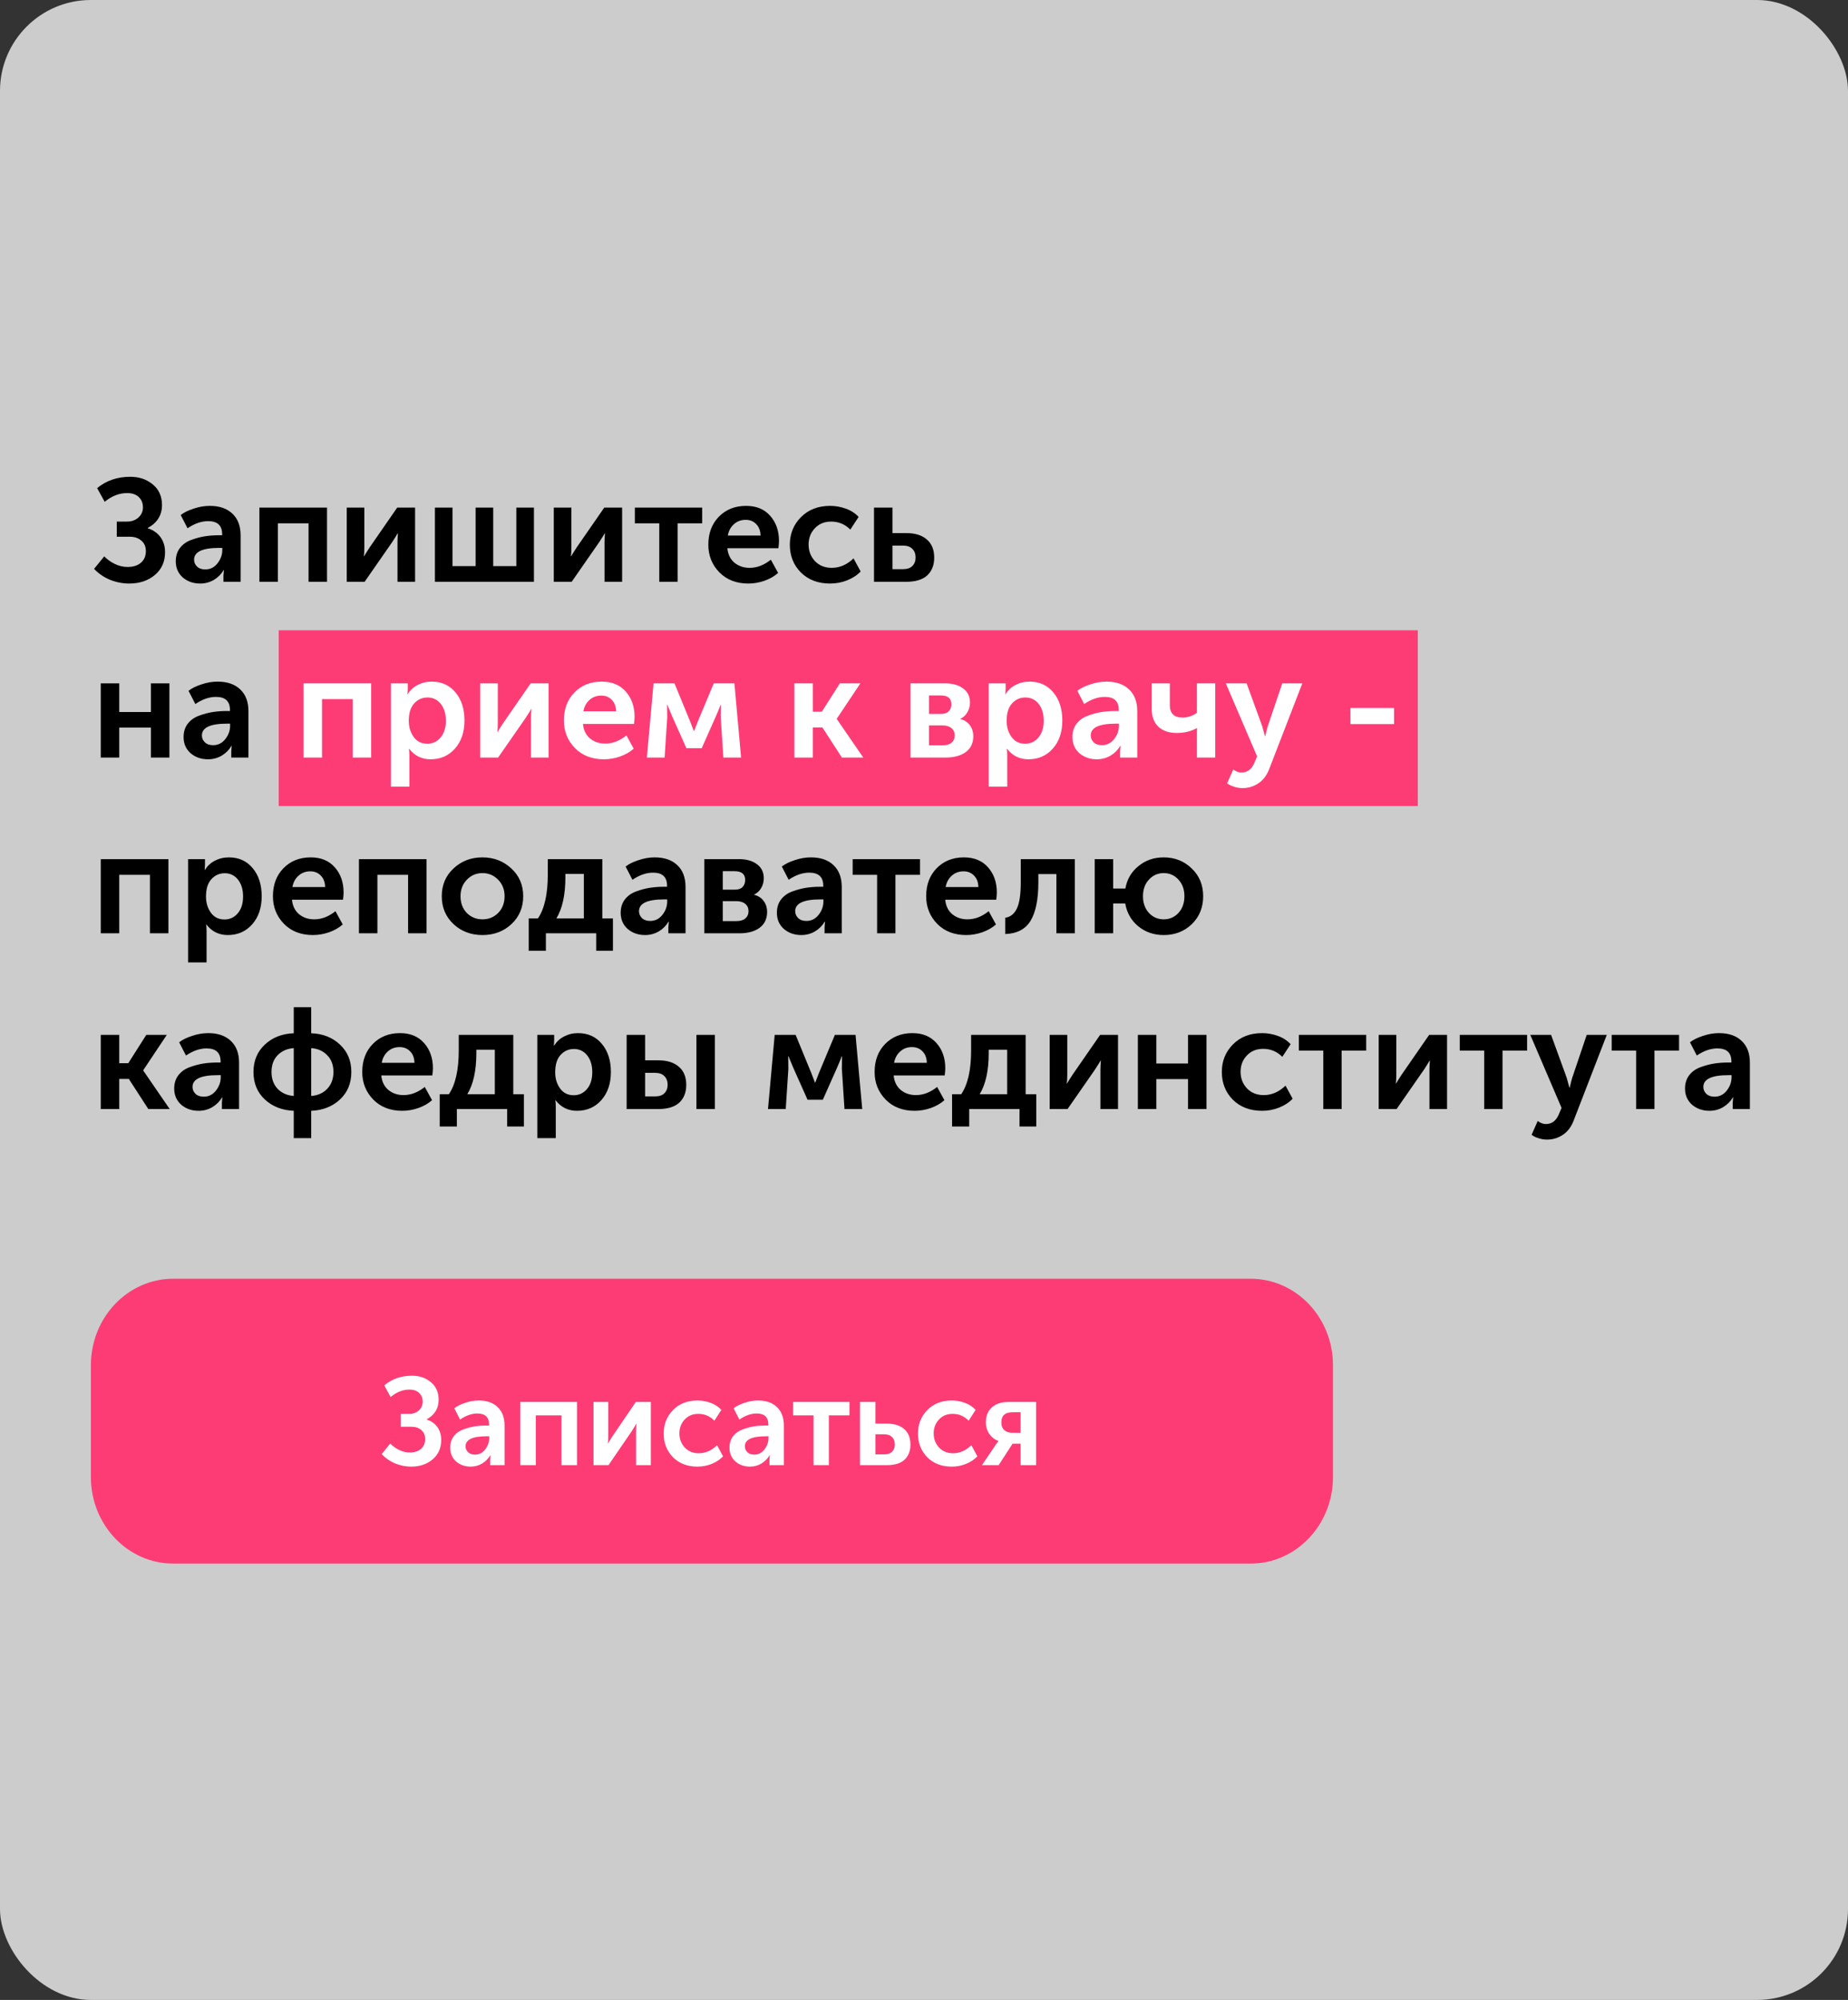
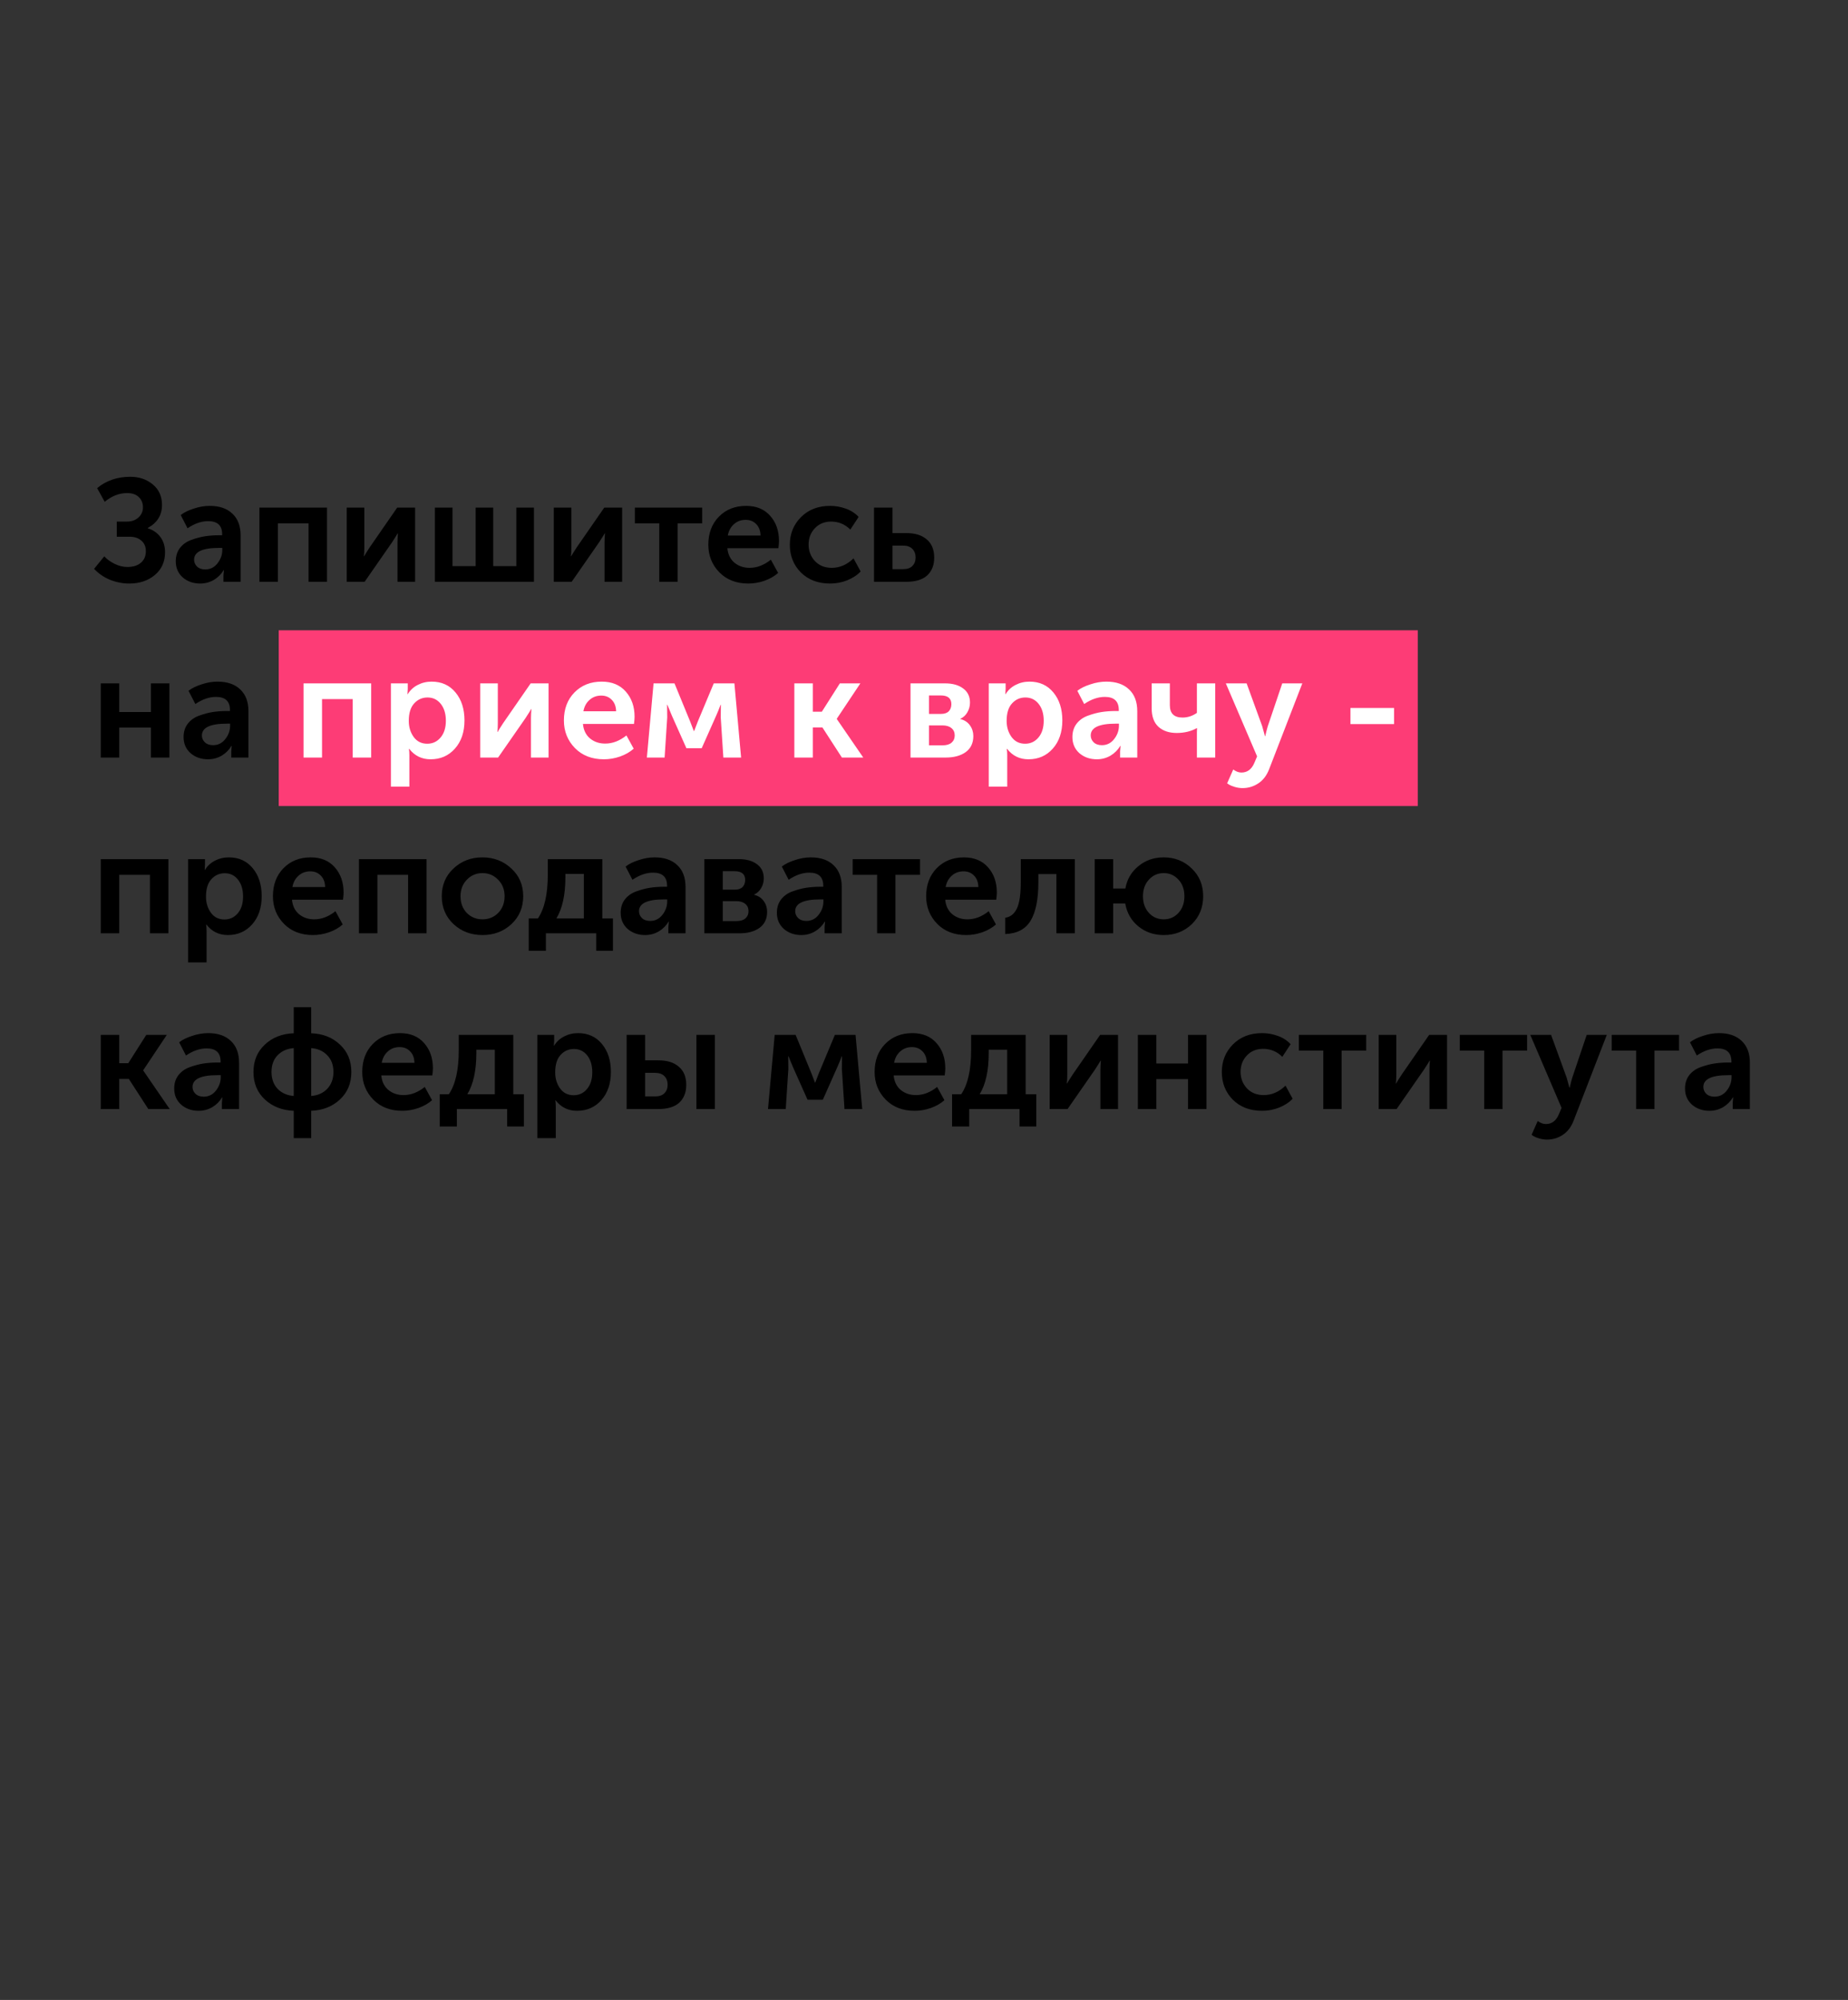
<svg xmlns="http://www.w3.org/2000/svg" width="305" height="330" viewBox="0 0 305 330" fill="none">
  <rect x="0" y="0" width="305" height="330" fill="#333333" stroke="none" />
-   <rect width="305" height="330" rx="15" fill="#CCCCCC" />
  <path d="M234 104H46V133H234V104Z" fill="#FD3C76" />
  <path d="M15.528 93.864L17.208 91.8C17.672 92.296 18.248 92.712 18.936 93.048C19.624 93.384 20.328 93.552 21.048 93.552C21.976 93.552 22.712 93.32 23.256 92.856C23.8 92.392 24.072 91.752 24.072 90.936C24.072 90.2 23.824 89.624 23.328 89.208C22.848 88.776 22.192 88.56 21.36 88.56H19.272V86.064H20.952C21.72 86.064 22.352 85.84 22.848 85.392C23.344 84.944 23.592 84.384 23.592 83.712C23.592 83.024 23.368 82.464 22.92 82.032C22.472 81.584 21.824 81.36 20.976 81.36C19.68 81.36 18.448 81.84 17.28 82.8L16.032 80.544C17.536 79.296 19.36 78.672 21.504 78.672C22.96 78.672 24.192 79.088 25.2 79.92C26.224 80.752 26.736 81.888 26.736 83.328C26.736 85.008 25.952 86.272 24.384 87.12V87.168C25.264 87.44 25.96 87.92 26.472 88.608C26.984 89.296 27.24 90.136 27.24 91.128C27.24 92.696 26.672 93.952 25.536 94.896C24.416 95.824 23.016 96.288 21.336 96.288C20.248 96.288 19.184 96.08 18.144 95.664C17.12 95.232 16.248 94.632 15.528 93.864ZM29.009 92.616C29.009 91.752 29.241 91.016 29.704 90.408C30.184 89.8 30.808 89.36 31.576 89.088C32.361 88.8 33.112 88.6 33.833 88.488C34.569 88.376 35.337 88.32 36.136 88.32H36.664V88.152C36.664 86.712 35.897 85.992 34.361 85.992C33.24 85.992 32.105 86.384 30.953 87.168L29.825 84.984C30.352 84.568 31.064 84.216 31.96 83.928C32.856 83.624 33.745 83.472 34.624 83.472C36.224 83.472 37.472 83.904 38.368 84.768C39.264 85.616 39.712 86.808 39.712 88.344V96H36.88V94.968L36.953 94.08H36.904C36.52 94.736 35.984 95.272 35.297 95.688C34.608 96.088 33.856 96.288 33.041 96.288C31.904 96.288 30.945 95.952 30.16 95.28C29.392 94.592 29.009 93.704 29.009 92.616ZM32.032 92.352C32.032 92.784 32.193 93.16 32.513 93.48C32.849 93.8 33.304 93.96 33.88 93.96C34.697 93.96 35.368 93.624 35.897 92.952C36.425 92.28 36.688 91.544 36.688 90.744V90.408H36.16C33.408 90.408 32.032 91.056 32.032 92.352ZM42.812 96V83.76H53.972V96H50.924V86.352H45.86V96H42.812ZM57.226 96V83.76H60.13V90.312C60.13 90.904 60.106 91.392 60.058 91.776H60.106C60.17 91.632 60.474 91.144 61.018 90.312L65.554 83.76H68.506V96H65.602V89.472C65.602 89.12 65.626 88.632 65.674 88.008H65.626C65.578 88.12 65.274 88.608 64.714 89.472L60.178 96H57.226ZM71.78 96V83.76H74.684V93.408H78.5V83.76H81.404V93.408H85.22V83.76H88.124V96H71.78ZM91.398 96V83.76H94.302V90.312C94.302 90.904 94.278 91.392 94.23 91.776H94.278C94.342 91.632 94.646 91.144 95.19 90.312L99.726 83.76H102.678V96H99.774V89.472C99.774 89.12 99.798 88.632 99.846 88.008H99.798C99.75 88.12 99.446 88.608 98.886 89.472L94.35 96H91.398ZM108.808 96V86.352H104.776V83.76H115.888V86.352H111.832V96H108.808ZM116.904 89.88C116.904 87.992 117.48 86.456 118.632 85.272C119.8 84.072 121.304 83.472 123.144 83.472C124.84 83.472 126.168 84.024 127.128 85.128C128.088 86.216 128.568 87.6 128.568 89.28C128.568 89.552 128.536 89.944 128.472 90.456H120.048C120.144 91.48 120.536 92.28 121.224 92.856C121.912 93.416 122.744 93.696 123.72 93.696C124.936 93.696 126.104 93.248 127.224 92.352L128.424 94.536C127.816 95.08 127.064 95.512 126.168 95.832C125.288 96.136 124.4 96.288 123.504 96.288C121.536 96.288 119.944 95.672 118.728 94.44C117.512 93.192 116.904 91.672 116.904 89.88ZM120.12 88.368H125.52C125.504 87.568 125.264 86.936 124.8 86.472C124.352 86.008 123.776 85.776 123.072 85.776C122.304 85.776 121.656 86.016 121.128 86.496C120.6 86.96 120.264 87.584 120.12 88.368ZM130.357 89.88C130.357 88.088 130.965 86.576 132.181 85.344C133.413 84.096 135.021 83.472 137.005 83.472C137.885 83.472 138.749 83.624 139.597 83.928C140.445 84.232 141.149 84.688 141.709 85.296L140.341 87.384C139.461 86.504 138.405 86.064 137.173 86.064C136.069 86.064 135.173 86.432 134.485 87.168C133.797 87.888 133.453 88.784 133.453 89.856C133.453 90.928 133.805 91.84 134.509 92.592C135.213 93.328 136.133 93.696 137.269 93.696C138.597 93.696 139.797 93.176 140.869 92.136L142.045 94.296C141.469 94.904 140.725 95.392 139.813 95.76C138.917 96.112 137.981 96.288 137.005 96.288C135.021 96.288 133.413 95.68 132.181 94.464C130.965 93.232 130.357 91.704 130.357 89.88ZM144.249 96V83.76H147.297V87.96H149.577C151.033 87.96 152.161 88.312 152.961 89.016C153.777 89.704 154.185 90.704 154.185 92.016C154.185 93.248 153.801 94.224 153.033 94.944C152.265 95.648 151.105 96 149.553 96H144.249ZM147.297 93.912H149.073C149.745 93.912 150.249 93.736 150.585 93.384C150.937 93.032 151.113 92.568 151.113 91.992C151.113 91.4 150.937 90.928 150.585 90.576C150.233 90.208 149.713 90.024 149.025 90.024H147.297V93.912ZM16.632 125V112.76H19.68V117.488H24.912V112.76H27.96V125H24.912V120.056H19.68V125H16.632ZM30.298 121.616C30.298 120.752 30.53 120.016 30.994 119.408C31.474 118.8 32.098 118.36 32.866 118.088C33.65 117.8 34.402 117.6 35.122 117.488C35.858 117.376 36.626 117.32 37.426 117.32H37.954V117.152C37.954 115.712 37.186 114.992 35.65 114.992C34.53 114.992 33.394 115.384 32.242 116.168L31.114 113.984C31.642 113.568 32.354 113.216 33.25 112.928C34.146 112.624 35.034 112.472 35.914 112.472C37.514 112.472 38.762 112.904 39.658 113.768C40.554 114.616 41.002 115.808 41.002 117.344V125H38.17V123.968L38.242 123.08H38.194C37.81 123.736 37.274 124.272 36.586 124.688C35.898 125.088 35.146 125.288 34.33 125.288C33.194 125.288 32.234 124.952 31.45 124.28C30.682 123.592 30.298 122.704 30.298 121.616ZM33.322 121.352C33.322 121.784 33.482 122.16 33.802 122.48C34.138 122.8 34.594 122.96 35.17 122.96C35.986 122.96 36.658 122.624 37.186 121.952C37.714 121.28 37.978 120.544 37.978 119.744V119.408H37.45C34.698 119.408 33.322 120.056 33.322 121.352ZM16.632 154V141.76H27.792V154H24.744V144.352H19.68V154H16.632ZM31.046 158.8V141.76H33.83V142.672L33.782 143.536H33.83C34.23 142.88 34.774 142.376 35.462 142.024C36.166 141.656 36.934 141.472 37.766 141.472C39.414 141.472 40.726 142.064 41.702 143.248C42.694 144.432 43.19 145.976 43.19 147.88C43.19 149.8 42.662 151.352 41.606 152.536C40.566 153.704 39.23 154.288 37.598 154.288C36.142 154.288 34.966 153.712 34.07 152.56H34.022C34.07 152.848 34.094 153.2 34.094 153.616V158.8H31.046ZM33.998 147.952C33.998 148.976 34.27 149.864 34.814 150.616C35.358 151.352 36.102 151.72 37.046 151.72C37.926 151.72 38.654 151.384 39.23 150.712C39.822 150.024 40.118 149.096 40.118 147.928C40.118 146.776 39.838 145.848 39.278 145.144C38.718 144.44 37.99 144.088 37.094 144.088C36.214 144.088 35.478 144.416 34.886 145.072C34.294 145.712 33.998 146.672 33.998 147.952ZM45.044 147.88C45.044 145.992 45.62 144.456 46.772 143.272C47.94 142.072 49.444 141.472 51.284 141.472C52.98 141.472 54.308 142.024 55.268 143.128C56.228 144.216 56.708 145.6 56.708 147.28C56.708 147.552 56.676 147.944 56.612 148.456H48.188C48.284 149.48 48.676 150.28 49.364 150.856C50.052 151.416 50.884 151.696 51.86 151.696C53.076 151.696 54.244 151.248 55.364 150.352L56.564 152.536C55.956 153.08 55.204 153.512 54.308 153.832C53.428 154.136 52.54 154.288 51.644 154.288C49.676 154.288 48.084 153.672 46.868 152.44C45.652 151.192 45.044 149.672 45.044 147.88ZM48.26 146.368H53.66C53.644 145.568 53.404 144.936 52.94 144.472C52.492 144.008 51.916 143.776 51.212 143.776C50.444 143.776 49.796 144.016 49.268 144.496C48.74 144.96 48.404 145.584 48.26 146.368ZM59.241 154V141.76H70.401V154H67.353V144.352H62.289V154H59.241ZM74.855 152.488C73.559 151.272 72.911 149.736 72.911 147.88C72.911 146.024 73.559 144.496 74.855 143.296C76.151 142.08 77.735 141.472 79.607 141.472C81.495 141.472 83.087 142.08 84.383 143.296C85.695 144.496 86.351 146.024 86.351 147.88C86.351 149.736 85.703 151.272 84.407 152.488C83.111 153.688 81.519 154.288 79.631 154.288C77.743 154.288 76.151 153.688 74.855 152.488ZM76.007 147.88C76.007 149 76.351 149.92 77.039 150.64C77.743 151.344 78.607 151.696 79.631 151.696C80.655 151.696 81.519 151.344 82.223 150.64C82.927 149.92 83.279 149 83.279 147.88C83.279 146.776 82.919 145.864 82.199 145.144C81.495 144.424 80.639 144.064 79.631 144.064C78.623 144.064 77.767 144.424 77.063 145.144C76.359 145.864 76.007 146.776 76.007 147.88ZM91.825 151.552H96.361V144.208H93.313V144.784C93.313 147.648 92.817 149.904 91.825 151.552ZM87.265 151.552H88.777C89.865 149.952 90.409 147.536 90.409 144.304V141.76H99.409V151.552H101.161V156.88H98.401V154H90.097V156.88H87.265V151.552ZM102.438 150.616C102.438 149.752 102.67 149.016 103.134 148.408C103.614 147.8 104.238 147.36 105.006 147.088C105.79 146.8 106.542 146.6 107.262 146.488C107.998 146.376 108.766 146.32 109.566 146.32H110.094V146.152C110.094 144.712 109.326 143.992 107.79 143.992C106.67 143.992 105.534 144.384 104.382 145.168L103.254 142.984C103.782 142.568 104.494 142.216 105.39 141.928C106.286 141.624 107.174 141.472 108.054 141.472C109.654 141.472 110.902 141.904 111.798 142.768C112.694 143.616 113.142 144.808 113.142 146.344V154H110.31V152.968L110.382 152.08H110.334C109.95 152.736 109.414 153.272 108.726 153.688C108.038 154.088 107.286 154.288 106.47 154.288C105.334 154.288 104.374 153.952 103.59 153.28C102.822 152.592 102.438 151.704 102.438 150.616ZM105.462 150.352C105.462 150.784 105.622 151.16 105.942 151.48C106.278 151.8 106.734 151.96 107.31 151.96C108.126 151.96 108.798 151.624 109.326 150.952C109.854 150.28 110.118 149.544 110.118 148.744V148.408H109.59C106.838 148.408 105.462 149.056 105.462 150.352ZM116.241 154V141.76H121.929C123.193 141.76 124.193 142.04 124.929 142.6C125.681 143.144 126.057 143.92 126.057 144.928C126.057 145.504 125.913 146.04 125.625 146.536C125.353 147.016 124.961 147.376 124.449 147.616V147.64C125.153 147.816 125.689 148.168 126.057 148.696C126.425 149.208 126.609 149.792 126.609 150.448C126.609 151.616 126.185 152.504 125.337 153.112C124.505 153.704 123.409 154 122.049 154H116.241ZM119.289 146.8H121.281C121.841 146.8 122.265 146.656 122.553 146.368C122.841 146.064 122.985 145.672 122.985 145.192C122.985 144.232 122.401 143.752 121.233 143.752H119.289V146.8ZM119.289 151.984H121.521C122.177 151.984 122.673 151.84 123.009 151.552C123.361 151.248 123.537 150.848 123.537 150.352C123.537 149.84 123.361 149.44 123.009 149.152C122.657 148.848 122.161 148.696 121.521 148.696H119.289V151.984ZM128.219 150.616C128.219 149.752 128.451 149.016 128.915 148.408C129.395 147.8 130.019 147.36 130.787 147.088C131.571 146.8 132.323 146.6 133.043 146.488C133.779 146.376 134.547 146.32 135.347 146.32H135.875V146.152C135.875 144.712 135.107 143.992 133.571 143.992C132.451 143.992 131.315 144.384 130.163 145.168L129.035 142.984C129.563 142.568 130.275 142.216 131.171 141.928C132.067 141.624 132.955 141.472 133.835 141.472C135.435 141.472 136.683 141.904 137.579 142.768C138.475 143.616 138.923 144.808 138.923 146.344V154H136.091V152.968L136.163 152.08H136.115C135.731 152.736 135.195 153.272 134.507 153.688C133.819 154.088 133.067 154.288 132.251 154.288C131.115 154.288 130.155 153.952 129.371 153.28C128.603 152.592 128.219 151.704 128.219 150.616ZM131.243 150.352C131.243 150.784 131.403 151.16 131.723 151.48C132.059 151.8 132.515 151.96 133.091 151.96C133.907 151.96 134.579 151.624 135.107 150.952C135.635 150.28 135.899 149.544 135.899 148.744V148.408H135.371C132.619 148.408 131.243 149.056 131.243 150.352ZM144.761 154V144.352H140.729V141.76H151.841V144.352H147.785V154H144.761ZM152.857 147.88C152.857 145.992 153.433 144.456 154.585 143.272C155.753 142.072 157.257 141.472 159.097 141.472C160.793 141.472 162.121 142.024 163.081 143.128C164.041 144.216 164.521 145.6 164.521 147.28C164.521 147.552 164.489 147.944 164.425 148.456H156.001C156.097 149.48 156.489 150.28 157.177 150.856C157.865 151.416 158.697 151.696 159.673 151.696C160.889 151.696 162.057 151.248 163.177 150.352L164.377 152.536C163.769 153.08 163.017 153.512 162.121 153.832C161.241 154.136 160.353 154.288 159.457 154.288C157.489 154.288 155.897 153.672 154.681 152.44C153.465 151.192 152.857 149.672 152.857 147.88ZM156.073 146.368H161.473C161.457 145.568 161.217 144.936 160.753 144.472C160.305 144.008 159.729 143.776 159.025 143.776C158.257 143.776 157.609 144.016 157.081 144.496C156.553 144.96 156.217 145.584 156.073 146.368ZM165.902 154.12V151.432C166.734 151.32 167.366 150.832 167.798 149.968C168.246 149.088 168.47 147.632 168.47 145.6V141.76H177.398V154H174.35V144.232H171.374V145.6C171.374 148.384 170.95 150.488 170.102 151.912C169.254 153.32 167.854 154.056 165.902 154.12ZM180.671 154V141.76H183.719V146.608H185.735C186.007 145.088 186.727 143.856 187.895 142.912C189.063 141.952 190.447 141.472 192.047 141.472C193.887 141.472 195.431 142.08 196.679 143.296C197.943 144.496 198.575 146.024 198.575 147.88C198.575 149.736 197.951 151.272 196.703 152.488C195.455 153.688 193.911 154.288 192.071 154.288C190.439 154.288 189.039 153.808 187.871 152.848C186.703 151.888 185.983 150.632 185.711 149.08H183.719V154H180.671ZM189.623 145.144C188.967 145.848 188.639 146.76 188.639 147.88C188.639 149 188.967 149.92 189.623 150.64C190.279 151.344 191.095 151.696 192.071 151.696C193.031 151.696 193.839 151.344 194.495 150.64C195.151 149.92 195.479 149 195.479 147.88C195.479 146.76 195.151 145.848 194.495 145.144C193.839 144.424 193.031 144.064 192.071 144.064C191.095 144.064 190.279 144.424 189.623 145.144ZM16.632 183V170.76H19.68V175.44H21.168L24.144 170.76H27.528L23.64 176.592V176.64L28.008 183H24.48L21.264 178.032H19.68V183H16.632ZM28.751 179.616C28.751 178.752 28.983 178.016 29.447 177.408C29.927 176.8 30.551 176.36 31.319 176.088C32.103 175.8 32.855 175.6 33.575 175.488C34.311 175.376 35.079 175.32 35.879 175.32H36.407V175.152C36.407 173.712 35.639 172.992 34.103 172.992C32.983 172.992 31.847 173.384 30.695 174.168L29.567 171.984C30.095 171.568 30.807 171.216 31.703 170.928C32.599 170.624 33.487 170.472 34.367 170.472C35.967 170.472 37.215 170.904 38.111 171.768C39.007 172.616 39.455 173.808 39.455 175.344V183H36.623V181.968L36.695 181.08H36.647C36.263 181.736 35.727 182.272 35.039 182.688C34.351 183.088 33.599 183.288 32.783 183.288C31.647 183.288 30.687 182.952 29.903 182.28C29.135 181.592 28.751 180.704 28.751 179.616ZM31.775 179.352C31.775 179.784 31.935 180.16 32.255 180.48C32.591 180.8 33.047 180.96 33.623 180.96C34.439 180.96 35.111 180.624 35.639 179.952C36.167 179.28 36.431 178.544 36.431 177.744V177.408H35.903C33.151 177.408 31.775 178.056 31.775 179.352ZM41.834 176.88C41.834 175.04 42.458 173.536 43.706 172.368C44.97 171.184 46.562 170.56 48.482 170.496V166.2H51.362V170.496C53.282 170.56 54.866 171.184 56.114 172.368C57.362 173.536 57.986 175.04 57.986 176.88C57.986 178.736 57.362 180.248 56.114 181.416C54.866 182.584 53.282 183.208 51.362 183.288V187.8H48.482V183.288C46.562 183.208 44.97 182.584 43.706 181.416C42.458 180.248 41.834 178.736 41.834 176.88ZM51.362 180.84C52.45 180.76 53.33 180.368 54.002 179.664C54.69 178.944 55.034 178.016 55.034 176.88C55.034 175.728 54.69 174.808 54.002 174.12C53.33 173.416 52.45 173.024 51.362 172.944V180.84ZM44.81 176.88C44.81 178.016 45.146 178.944 45.818 179.664C46.506 180.368 47.394 180.76 48.482 180.84V172.944C47.394 173.024 46.506 173.416 45.818 174.12C45.146 174.808 44.81 175.728 44.81 176.88ZM59.786 176.88C59.786 174.992 60.362 173.456 61.514 172.272C62.682 171.072 64.186 170.472 66.026 170.472C67.722 170.472 69.05 171.024 70.01 172.128C70.97 173.216 71.45 174.6 71.45 176.28C71.45 176.552 71.418 176.944 71.354 177.456H62.93C63.026 178.48 63.418 179.28 64.106 179.856C64.794 180.416 65.626 180.696 66.602 180.696C67.818 180.696 68.986 180.248 70.106 179.352L71.306 181.536C70.698 182.08 69.946 182.512 69.05 182.832C68.17 183.136 67.282 183.288 66.386 183.288C64.418 183.288 62.826 182.672 61.61 181.44C60.394 180.192 59.786 178.672 59.786 176.88ZM63.002 175.368H68.402C68.386 174.568 68.146 173.936 67.682 173.472C67.234 173.008 66.658 172.776 65.954 172.776C65.186 172.776 64.538 173.016 64.01 173.496C63.482 173.96 63.146 174.584 63.002 175.368ZM77.13 180.552H81.666V173.208H78.618V173.784C78.618 176.648 78.122 178.904 77.13 180.552ZM72.57 180.552H74.082C75.17 178.952 75.714 176.536 75.714 173.304V170.76H84.714V180.552H86.466V185.88H83.706V183H75.402V185.88H72.57V180.552ZM88.679 187.8V170.76H91.463V171.672L91.415 172.536H91.463C91.863 171.88 92.407 171.376 93.095 171.024C93.799 170.656 94.567 170.472 95.399 170.472C97.047 170.472 98.359 171.064 99.335 172.248C100.327 173.432 100.823 174.976 100.823 176.88C100.823 178.8 100.295 180.352 99.239 181.536C98.199 182.704 96.863 183.288 95.231 183.288C93.775 183.288 92.599 182.712 91.703 181.56H91.655C91.703 181.848 91.727 182.2 91.727 182.616V187.8H88.679ZM91.631 176.952C91.631 177.976 91.903 178.864 92.447 179.616C92.991 180.352 93.735 180.72 94.679 180.72C95.559 180.72 96.287 180.384 96.863 179.712C97.455 179.024 97.751 178.096 97.751 176.928C97.751 175.776 97.471 174.848 96.911 174.144C96.351 173.44 95.623 173.088 94.727 173.088C93.847 173.088 93.111 173.416 92.519 174.072C91.927 174.712 91.631 175.672 91.631 176.952ZM114.941 183V170.76H117.989V183H114.941ZM103.421 183V170.76H106.469V174.96H108.653C110.109 174.96 111.237 175.312 112.037 176.016C112.853 176.704 113.261 177.704 113.261 179.016C113.261 180.248 112.877 181.224 112.109 181.944C111.341 182.648 110.181 183 108.629 183H103.421ZM106.469 180.912H108.149C108.821 180.912 109.325 180.736 109.661 180.384C110.013 180.032 110.189 179.568 110.189 178.992C110.189 178.4 110.013 177.928 109.661 177.576C109.309 177.208 108.789 177.024 108.101 177.024H106.469V180.912ZM126.753 183L127.857 170.76H131.313L133.905 177.072L134.505 178.632H134.553C134.777 178.056 134.977 177.536 135.153 177.072L137.793 170.76H141.201L142.305 183H139.377L138.945 176.376L138.969 174.288H138.921C138.697 174.896 138.457 175.488 138.201 176.064L135.801 181.464H133.281L130.881 176.088L130.137 174.288H130.089L130.113 176.376L129.681 183H126.753ZM144.349 176.88C144.349 174.992 144.925 173.456 146.077 172.272C147.245 171.072 148.749 170.472 150.589 170.472C152.285 170.472 153.613 171.024 154.573 172.128C155.533 173.216 156.013 174.6 156.013 176.28C156.013 176.552 155.981 176.944 155.917 177.456H147.493C147.589 178.48 147.981 179.28 148.669 179.856C149.357 180.416 150.189 180.696 151.165 180.696C152.381 180.696 153.549 180.248 154.669 179.352L155.869 181.536C155.261 182.08 154.509 182.512 153.613 182.832C152.733 183.136 151.845 183.288 150.949 183.288C148.981 183.288 147.389 182.672 146.173 181.44C144.957 180.192 144.349 178.672 144.349 176.88ZM147.565 175.368H152.965C152.949 174.568 152.709 173.936 152.245 173.472C151.797 173.008 151.221 172.776 150.517 172.776C149.749 172.776 149.101 173.016 148.573 173.496C148.045 173.96 147.709 174.584 147.565 175.368ZM161.692 180.552H166.228V173.208H163.18V173.784C163.18 176.648 162.684 178.904 161.692 180.552ZM157.132 180.552H158.644C159.732 178.952 160.276 176.536 160.276 173.304V170.76H169.276V180.552H171.028V185.88H168.268V183H159.964V185.88H157.132V180.552ZM173.241 183V170.76H176.145V177.312C176.145 177.904 176.121 178.392 176.073 178.776H176.121C176.185 178.632 176.489 178.144 177.033 177.312L181.569 170.76H184.521V183H181.617V176.472C181.617 176.12 181.641 175.632 181.689 175.008H181.641C181.593 175.12 181.289 175.608 180.729 176.472L176.193 183H173.241ZM187.796 183V170.76H190.844V175.488H196.076V170.76H199.124V183H196.076V178.056H190.844V183H187.796ZM201.654 176.88C201.654 175.088 202.262 173.576 203.478 172.344C204.71 171.096 206.318 170.472 208.302 170.472C209.182 170.472 210.046 170.624 210.894 170.928C211.742 171.232 212.446 171.688 213.006 172.296L211.638 174.384C210.758 173.504 209.702 173.064 208.47 173.064C207.366 173.064 206.47 173.432 205.782 174.168C205.094 174.888 204.75 175.784 204.75 176.856C204.75 177.928 205.102 178.84 205.806 179.592C206.51 180.328 207.43 180.696 208.566 180.696C209.894 180.696 211.094 180.176 212.166 179.136L213.342 181.296C212.766 181.904 212.022 182.392 211.11 182.76C210.214 183.112 209.278 183.288 208.302 183.288C206.318 183.288 204.71 182.68 203.478 181.464C202.262 180.232 201.654 178.704 201.654 176.88ZM218.402 183V173.352H214.37V170.76H225.482V173.352H221.426V183H218.402ZM227.546 183V170.76H230.45V177.312C230.45 177.904 230.426 178.392 230.378 178.776H230.426C230.49 178.632 230.794 178.144 231.338 177.312L235.874 170.76H238.826V183H235.922V176.472C235.922 176.12 235.946 175.632 235.994 175.008H235.946C235.898 175.12 235.594 175.608 235.034 176.472L230.498 183H227.546ZM244.957 183V173.352H240.925V170.76H252.037V173.352H247.981V183H244.957ZM253.789 184.968C254.237 185.304 254.685 185.472 255.133 185.472C256.109 185.472 256.821 184.944 257.269 183.888L257.725 182.808L252.565 170.76H255.997L258.565 177.816L259.021 179.472H259.069C259.213 178.832 259.349 178.296 259.477 177.864L261.877 170.76H265.189L259.741 184.848C259.341 185.92 258.741 186.72 257.941 187.248C257.157 187.776 256.285 188.04 255.325 188.04C254.893 188.04 254.461 187.976 254.029 187.848C253.613 187.72 253.301 187.592 253.093 187.464L252.781 187.248L253.789 184.968ZM270.035 183V173.352H266.003V170.76H277.115V173.352H273.059V183H270.035ZM278.102 179.616C278.102 178.752 278.334 178.016 278.798 177.408C279.278 176.8 279.902 176.36 280.67 176.088C281.454 175.8 282.206 175.6 282.926 175.488C283.662 175.376 284.43 175.32 285.23 175.32H285.758V175.152C285.758 173.712 284.99 172.992 283.454 172.992C282.334 172.992 281.198 173.384 280.046 174.168L278.918 171.984C279.446 171.568 280.158 171.216 281.054 170.928C281.95 170.624 282.838 170.472 283.718 170.472C285.318 170.472 286.566 170.904 287.462 171.768C288.358 172.616 288.806 173.808 288.806 175.344V183H285.974V181.968L286.046 181.08H285.998C285.614 181.736 285.078 182.272 284.39 182.688C283.702 183.088 282.95 183.288 282.134 183.288C280.998 183.288 280.038 182.952 279.254 182.28C278.486 181.592 278.102 180.704 278.102 179.616ZM281.126 179.352C281.126 179.784 281.286 180.16 281.606 180.48C281.942 180.8 282.398 180.96 282.974 180.96C283.79 180.96 284.462 180.624 284.99 179.952C285.518 179.28 285.782 178.544 285.782 177.744V177.408H285.254C282.502 177.408 281.126 178.056 281.126 179.352Z" fill="black" />
  <path d="M50.101 125V112.76H61.261V125H58.213V115.352H53.149V125H50.101ZM64.515 129.8V112.76H67.299V113.672L67.251 114.536H67.299C67.699 113.88 68.243 113.376 68.931 113.024C69.635 112.656 70.403 112.472 71.235 112.472C72.883 112.472 74.195 113.064 75.171 114.248C76.163 115.432 76.659 116.976 76.659 118.88C76.659 120.8 76.131 122.352 75.075 123.536C74.035 124.704 72.699 125.288 71.067 125.288C69.611 125.288 68.435 124.712 67.539 123.56H67.491C67.539 123.848 67.563 124.2 67.563 124.616V129.8H64.515ZM67.467 118.952C67.467 119.976 67.739 120.864 68.283 121.616C68.827 122.352 69.571 122.72 70.515 122.72C71.395 122.72 72.123 122.384 72.699 121.712C73.291 121.024 73.587 120.096 73.587 118.928C73.587 117.776 73.307 116.848 72.747 116.144C72.187 115.44 71.459 115.088 70.563 115.088C69.683 115.088 68.947 115.416 68.355 116.072C67.763 116.712 67.467 117.672 67.467 118.952ZM79.257 125V112.76H82.161V119.312C82.161 119.904 82.137 120.392 82.089 120.776H82.137C82.201 120.632 82.505 120.144 83.049 119.312L87.585 112.76H90.537V125H87.633V118.472C87.633 118.12 87.657 117.632 87.705 117.008H87.657C87.609 117.12 87.305 117.608 86.745 118.472L82.209 125H79.257ZM93.068 118.88C93.068 116.992 93.644 115.456 94.796 114.272C95.964 113.072 97.468 112.472 99.308 112.472C101.004 112.472 102.332 113.024 103.292 114.128C104.252 115.216 104.732 116.6 104.732 118.28C104.732 118.552 104.7 118.944 104.636 119.456H96.212C96.308 120.48 96.7 121.28 97.388 121.856C98.076 122.416 98.908 122.696 99.884 122.696C101.1 122.696 102.268 122.248 103.388 121.352L104.588 123.536C103.98 124.08 103.228 124.512 102.332 124.832C101.452 125.136 100.564 125.288 99.668 125.288C97.7 125.288 96.108 124.672 94.892 123.44C93.676 122.192 93.068 120.672 93.068 118.88ZM96.284 117.368H101.684C101.668 116.568 101.428 115.936 100.964 115.472C100.516 115.008 99.94 114.776 99.236 114.776C98.468 114.776 97.82 115.016 97.292 115.496C96.764 115.96 96.428 116.584 96.284 117.368ZM106.761 125L107.865 112.76H111.321L113.913 119.072L114.513 120.632H114.561C114.785 120.056 114.985 119.536 115.161 119.072L117.801 112.76H121.209L122.313 125H119.385L118.953 118.376L118.977 116.288H118.929C118.705 116.896 118.465 117.488 118.209 118.064L115.809 123.464H113.289L110.889 118.088L110.145 116.288H110.097L110.121 118.376L109.689 125H106.761ZM131.101 125V112.76H134.149V117.44H135.637L138.613 112.76H141.997L138.109 118.592V118.64L142.477 125H138.949L135.733 120.032H134.149V125H131.101ZM150.273 125V112.76H155.961C157.225 112.76 158.225 113.04 158.961 113.6C159.713 114.144 160.089 114.92 160.089 115.928C160.089 116.504 159.945 117.04 159.657 117.536C159.385 118.016 158.993 118.376 158.481 118.616V118.64C159.185 118.816 159.721 119.168 160.089 119.696C160.457 120.208 160.641 120.792 160.641 121.448C160.641 122.616 160.217 123.504 159.369 124.112C158.537 124.704 157.441 125 156.081 125H150.273ZM153.321 117.8H155.313C155.873 117.8 156.297 117.656 156.585 117.368C156.873 117.064 157.017 116.672 157.017 116.192C157.017 115.232 156.433 114.752 155.265 114.752H153.321V117.8ZM153.321 122.984H155.553C156.209 122.984 156.705 122.84 157.041 122.552C157.393 122.248 157.569 121.848 157.569 121.352C157.569 120.84 157.393 120.44 157.041 120.152C156.689 119.848 156.193 119.696 155.553 119.696H153.321V122.984ZM163.187 129.8V112.76H165.971V113.672L165.923 114.536H165.971C166.371 113.88 166.915 113.376 167.603 113.024C168.307 112.656 169.075 112.472 169.907 112.472C171.555 112.472 172.867 113.064 173.843 114.248C174.835 115.432 175.331 116.976 175.331 118.88C175.331 120.8 174.803 122.352 173.747 123.536C172.707 124.704 171.371 125.288 169.739 125.288C168.283 125.288 167.107 124.712 166.211 123.56H166.163C166.211 123.848 166.235 124.2 166.235 124.616V129.8H163.187ZM166.139 118.952C166.139 119.976 166.411 120.864 166.955 121.616C167.499 122.352 168.243 122.72 169.187 122.72C170.067 122.72 170.795 122.384 171.371 121.712C171.963 121.024 172.259 120.096 172.259 118.928C172.259 117.776 171.979 116.848 171.419 116.144C170.859 115.44 170.131 115.088 169.235 115.088C168.355 115.088 167.619 115.416 167.027 116.072C166.435 116.712 166.139 117.672 166.139 118.952ZM176.993 121.616C176.993 120.752 177.225 120.016 177.689 119.408C178.169 118.8 178.793 118.36 179.561 118.088C180.345 117.8 181.097 117.6 181.817 117.488C182.553 117.376 183.321 117.32 184.121 117.32H184.649V117.152C184.649 115.712 183.881 114.992 182.345 114.992C181.225 114.992 180.089 115.384 178.937 116.168L177.809 113.984C178.337 113.568 179.049 113.216 179.945 112.928C180.841 112.624 181.729 112.472 182.609 112.472C184.209 112.472 185.457 112.904 186.353 113.768C187.249 114.616 187.697 115.808 187.697 117.344V125H184.865V123.968L184.937 123.08H184.889C184.505 123.736 183.969 124.272 183.281 124.688C182.593 125.088 181.841 125.288 181.025 125.288C179.889 125.288 178.929 124.952 178.145 124.28C177.377 123.592 176.993 122.704 176.993 121.616ZM180.017 121.352C180.017 121.784 180.177 122.16 180.497 122.48C180.833 122.8 181.289 122.96 181.865 122.96C182.681 122.96 183.353 122.624 183.881 121.952C184.409 121.28 184.673 120.544 184.673 119.744V119.408H184.145C181.393 119.408 180.017 120.056 180.017 121.352ZM197.516 120.152C196.556 120.68 195.452 120.944 194.204 120.944C192.956 120.944 191.956 120.608 191.204 119.936C190.452 119.248 190.076 118.224 190.076 116.864V112.76H193.076V116.36C193.076 117.72 193.772 118.4 195.164 118.4C196.012 118.4 196.804 118.144 197.54 117.632V112.76H200.564V125H197.54V120.824L197.564 120.152H197.516ZM203.539 126.968C203.987 127.304 204.435 127.472 204.883 127.472C205.859 127.472 206.571 126.944 207.019 125.888L207.475 124.808L202.315 112.76H205.747L208.315 119.816L208.771 121.472H208.819C208.963 120.832 209.099 120.296 209.227 119.864L211.627 112.76H214.939L209.491 126.848C209.091 127.92 208.491 128.72 207.691 129.248C206.907 129.776 206.035 130.04 205.075 130.04C204.643 130.04 204.211 129.976 203.779 129.848C203.363 129.72 203.051 129.592 202.843 129.464L202.531 129.248L203.539 126.968ZM222.881 119.48V116.816H230.081V119.48H222.881Z" fill="white" />
-   <path d="M206.409 211H28.591C21.085 211 15 217.393 15 225.278V243.722C15 251.607 21.085 258 28.591 258H206.409C213.915 258 220 251.607 220 243.722V225.278C220 217.393 213.915 211 206.409 211Z" fill="#FD3C76" />
-   <path d="M63 239.936L64.408 238.178C64.797 238.601 65.28 238.955 65.857 239.241C66.434 239.527 67.024 239.67 67.628 239.67C68.406 239.67 69.023 239.473 69.479 239.078C69.935 238.683 70.163 238.138 70.163 237.443C70.163 236.816 69.955 236.326 69.539 235.971C69.137 235.604 68.587 235.42 67.889 235.42H66.139V233.294H67.547C68.191 233.294 68.721 233.104 69.137 232.722C69.552 232.341 69.76 231.864 69.76 231.292C69.76 230.706 69.573 230.229 69.197 229.861C68.822 229.48 68.278 229.289 67.567 229.289C66.481 229.289 65.448 229.698 64.469 230.515L63.422 228.594C64.683 227.531 66.213 227 68.01 227C69.231 227 70.263 227.354 71.109 228.063C71.967 228.771 72.396 229.738 72.396 230.965C72.396 232.395 71.739 233.471 70.424 234.193V234.234C71.162 234.466 71.746 234.875 72.175 235.46C72.604 236.046 72.819 236.762 72.819 237.606C72.819 238.941 72.343 240.011 71.39 240.815C70.451 241.605 69.278 242 67.869 242C66.957 242 66.065 241.823 65.193 241.469C64.335 241.101 63.604 240.59 63 239.936ZM74.301 238.873C74.301 238.138 74.496 237.511 74.885 236.993C75.287 236.475 75.811 236.101 76.454 235.869C77.112 235.624 77.742 235.454 78.346 235.358C78.963 235.263 79.606 235.215 80.277 235.215H80.72V235.072C80.72 233.846 80.076 233.233 78.788 233.233C77.849 233.233 76.897 233.567 75.931 234.234L74.986 232.375C75.428 232.02 76.025 231.721 76.776 231.475C77.527 231.217 78.272 231.087 79.01 231.087C80.351 231.087 81.397 231.455 82.148 232.191C82.9 232.913 83.275 233.928 83.275 235.236V241.755H80.901V240.876L80.961 240.12H80.921C80.599 240.678 80.15 241.135 79.573 241.489C78.996 241.83 78.366 242 77.682 242C76.729 242 75.924 241.714 75.267 241.142C74.623 240.556 74.301 239.8 74.301 238.873ZM76.837 238.649C76.837 239.016 76.971 239.337 77.239 239.609C77.521 239.881 77.903 240.018 78.386 240.018C79.07 240.018 79.633 239.732 80.076 239.159C80.519 238.587 80.74 237.96 80.74 237.279V236.993H80.297C77.99 236.993 76.837 237.545 76.837 238.649ZM85.873 241.755V231.332H95.229V241.755H92.674V233.54H88.428V241.755H85.873ZM97.957 241.755V231.332H100.391V236.911C100.391 237.416 100.371 237.831 100.331 238.158H100.371C100.425 238.035 100.68 237.62 101.136 236.911L104.938 231.332H107.413V241.755H104.979V236.196C104.979 235.896 104.999 235.481 105.039 234.95H104.999C104.959 235.045 104.704 235.46 104.234 236.196L100.432 241.755H97.957ZM109.535 236.544C109.535 235.018 110.045 233.73 111.065 232.681C112.097 231.619 113.445 231.087 115.109 231.087C115.846 231.087 116.571 231.217 117.282 231.475C117.993 231.734 118.583 232.123 119.052 232.64L117.905 234.418C117.168 233.669 116.282 233.294 115.25 233.294C114.324 233.294 113.573 233.608 112.996 234.234C112.419 234.847 112.131 235.61 112.131 236.523C112.131 237.436 112.426 238.213 113.016 238.853C113.606 239.48 114.378 239.793 115.33 239.793C116.443 239.793 117.449 239.35 118.348 238.465L119.334 240.304C118.851 240.822 118.227 241.237 117.463 241.55C116.712 241.85 115.927 242 115.109 242C113.445 242 112.097 241.482 111.065 240.447C110.045 239.398 109.535 238.097 109.535 236.544ZM120.397 238.873C120.397 238.138 120.591 237.511 120.98 236.993C121.383 236.475 121.906 236.101 122.55 235.869C123.207 235.624 123.838 235.454 124.441 235.358C125.058 235.263 125.702 235.215 126.373 235.215H126.815V235.072C126.815 233.846 126.171 233.233 124.884 233.233C123.945 233.233 122.992 233.567 122.027 234.234L121.081 232.375C121.524 232.02 122.121 231.721 122.872 231.475C123.623 231.217 124.367 231.087 125.105 231.087C126.446 231.087 127.493 231.455 128.244 232.191C128.995 232.913 129.371 233.928 129.371 235.236V241.755H126.996V240.876L127.057 240.12H127.017C126.695 240.678 126.245 241.135 125.668 241.489C125.092 241.83 124.461 242 123.777 242C122.825 242 122.02 241.714 121.363 241.142C120.719 240.556 120.397 239.8 120.397 238.873ZM122.932 238.649C122.932 239.016 123.066 239.337 123.335 239.609C123.616 239.881 123.998 240.018 124.481 240.018C125.165 240.018 125.729 239.732 126.171 239.159C126.614 238.587 126.835 237.96 126.835 237.279V236.993H126.393C124.086 236.993 122.932 237.545 122.932 238.649ZM134.265 241.755V233.54H130.885V231.332H140.2V233.54H136.8V241.755H134.265ZM141.931 241.755V231.332H144.486V234.909H146.397C147.618 234.909 148.564 235.208 149.234 235.808C149.918 236.394 150.26 237.245 150.26 238.362C150.26 239.411 149.939 240.242 149.295 240.856C148.651 241.455 147.678 241.755 146.377 241.755H141.931ZM144.486 239.977H145.975C146.538 239.977 146.961 239.827 147.242 239.527C147.538 239.228 147.685 238.832 147.685 238.342C147.685 237.838 147.538 237.436 147.242 237.136C146.947 236.823 146.511 236.666 145.935 236.666H144.486V239.977ZM151.505 236.544C151.505 235.018 152.014 233.73 153.034 232.681C154.067 231.619 155.415 231.087 157.078 231.087C157.816 231.087 158.54 231.217 159.251 231.475C159.962 231.734 160.552 232.123 161.021 232.64L159.875 234.418C159.137 233.669 158.252 233.294 157.219 233.294C156.293 233.294 155.542 233.608 154.965 234.234C154.388 234.847 154.1 235.61 154.1 236.523C154.1 237.436 154.395 238.213 154.985 238.853C155.576 239.48 156.347 239.793 157.299 239.793C158.413 239.793 159.419 239.35 160.317 238.465L161.303 240.304C160.82 240.822 160.197 241.237 159.432 241.55C158.681 241.85 157.896 242 157.078 242C155.415 242 154.067 241.482 153.034 240.447C152.014 239.398 151.505 238.097 151.505 236.544ZM162.067 241.755L164.32 238.424L164.783 237.79V237.77C164.179 237.552 163.683 237.17 163.294 236.625C162.905 236.067 162.71 235.426 162.71 234.704C162.71 233.642 163.039 232.817 163.696 232.232C164.367 231.632 165.266 231.332 166.392 231.332H171V241.755H168.445V238.219H167.117L164.823 241.755H162.067ZM167.097 236.421H168.445V233.029H167.117C165.883 233.029 165.266 233.58 165.266 234.684C165.266 235.256 165.433 235.692 165.769 235.992C166.104 236.278 166.547 236.421 167.097 236.421Z" fill="white" />
</svg>